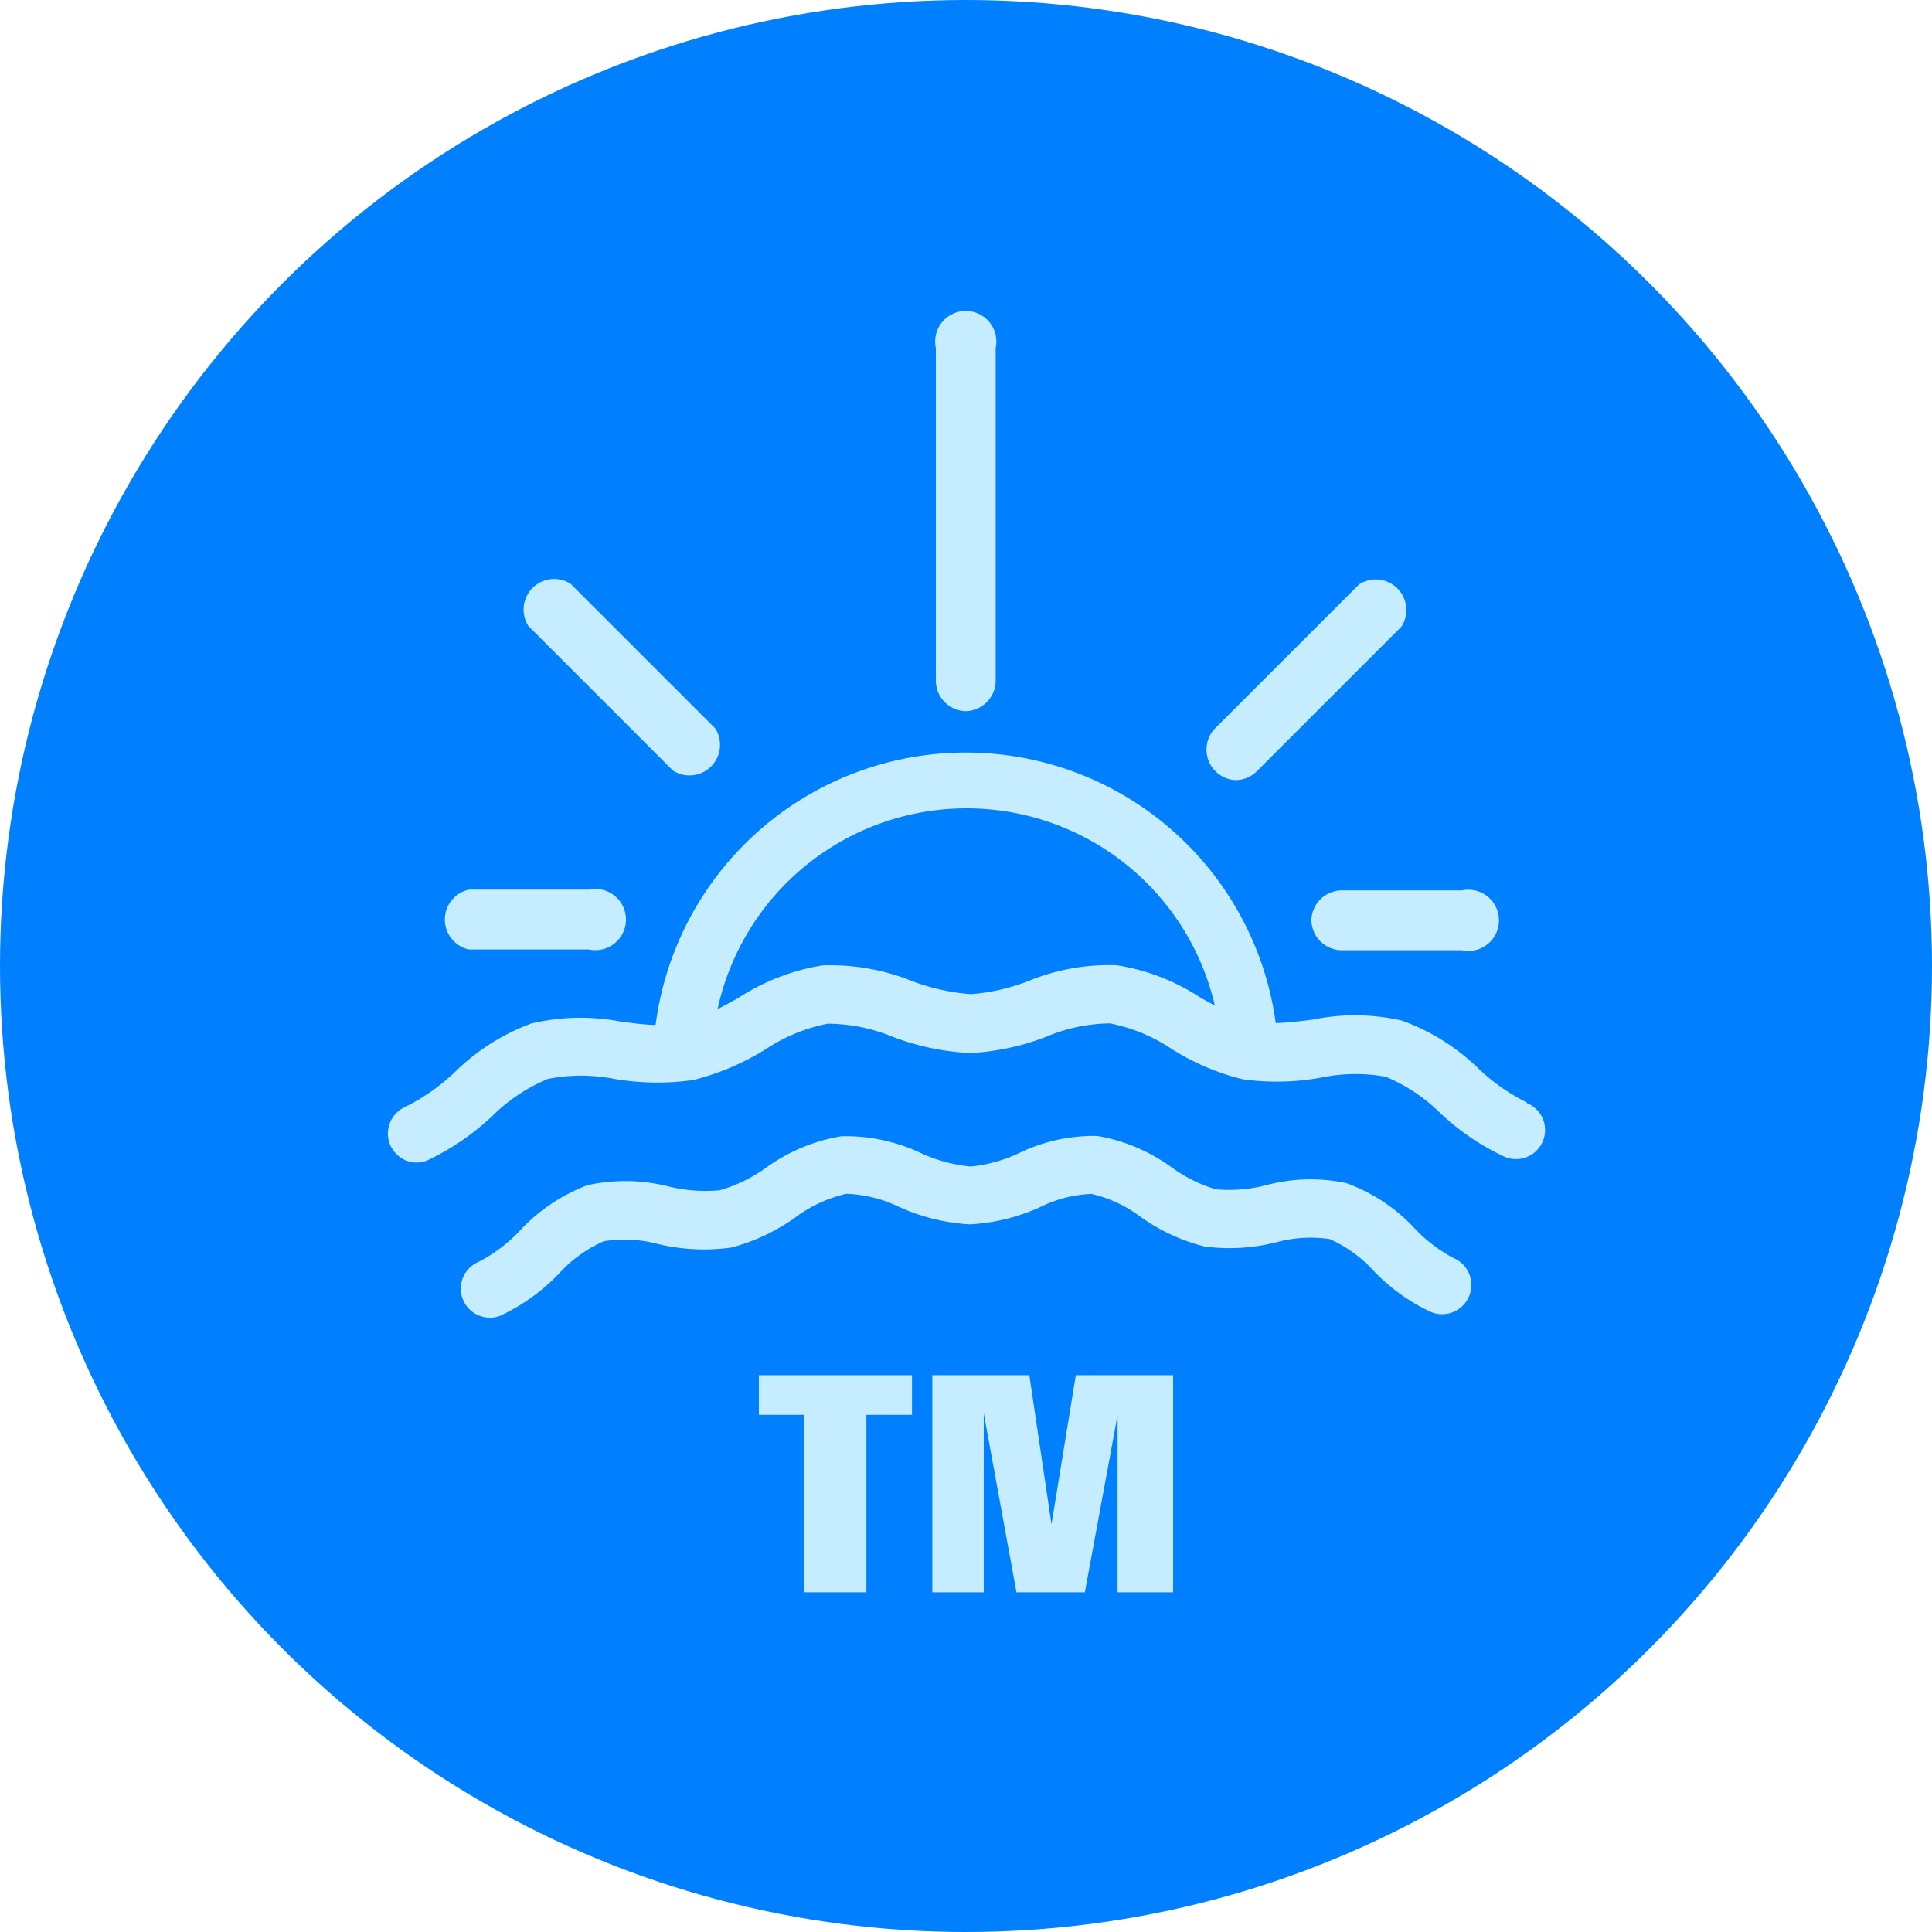
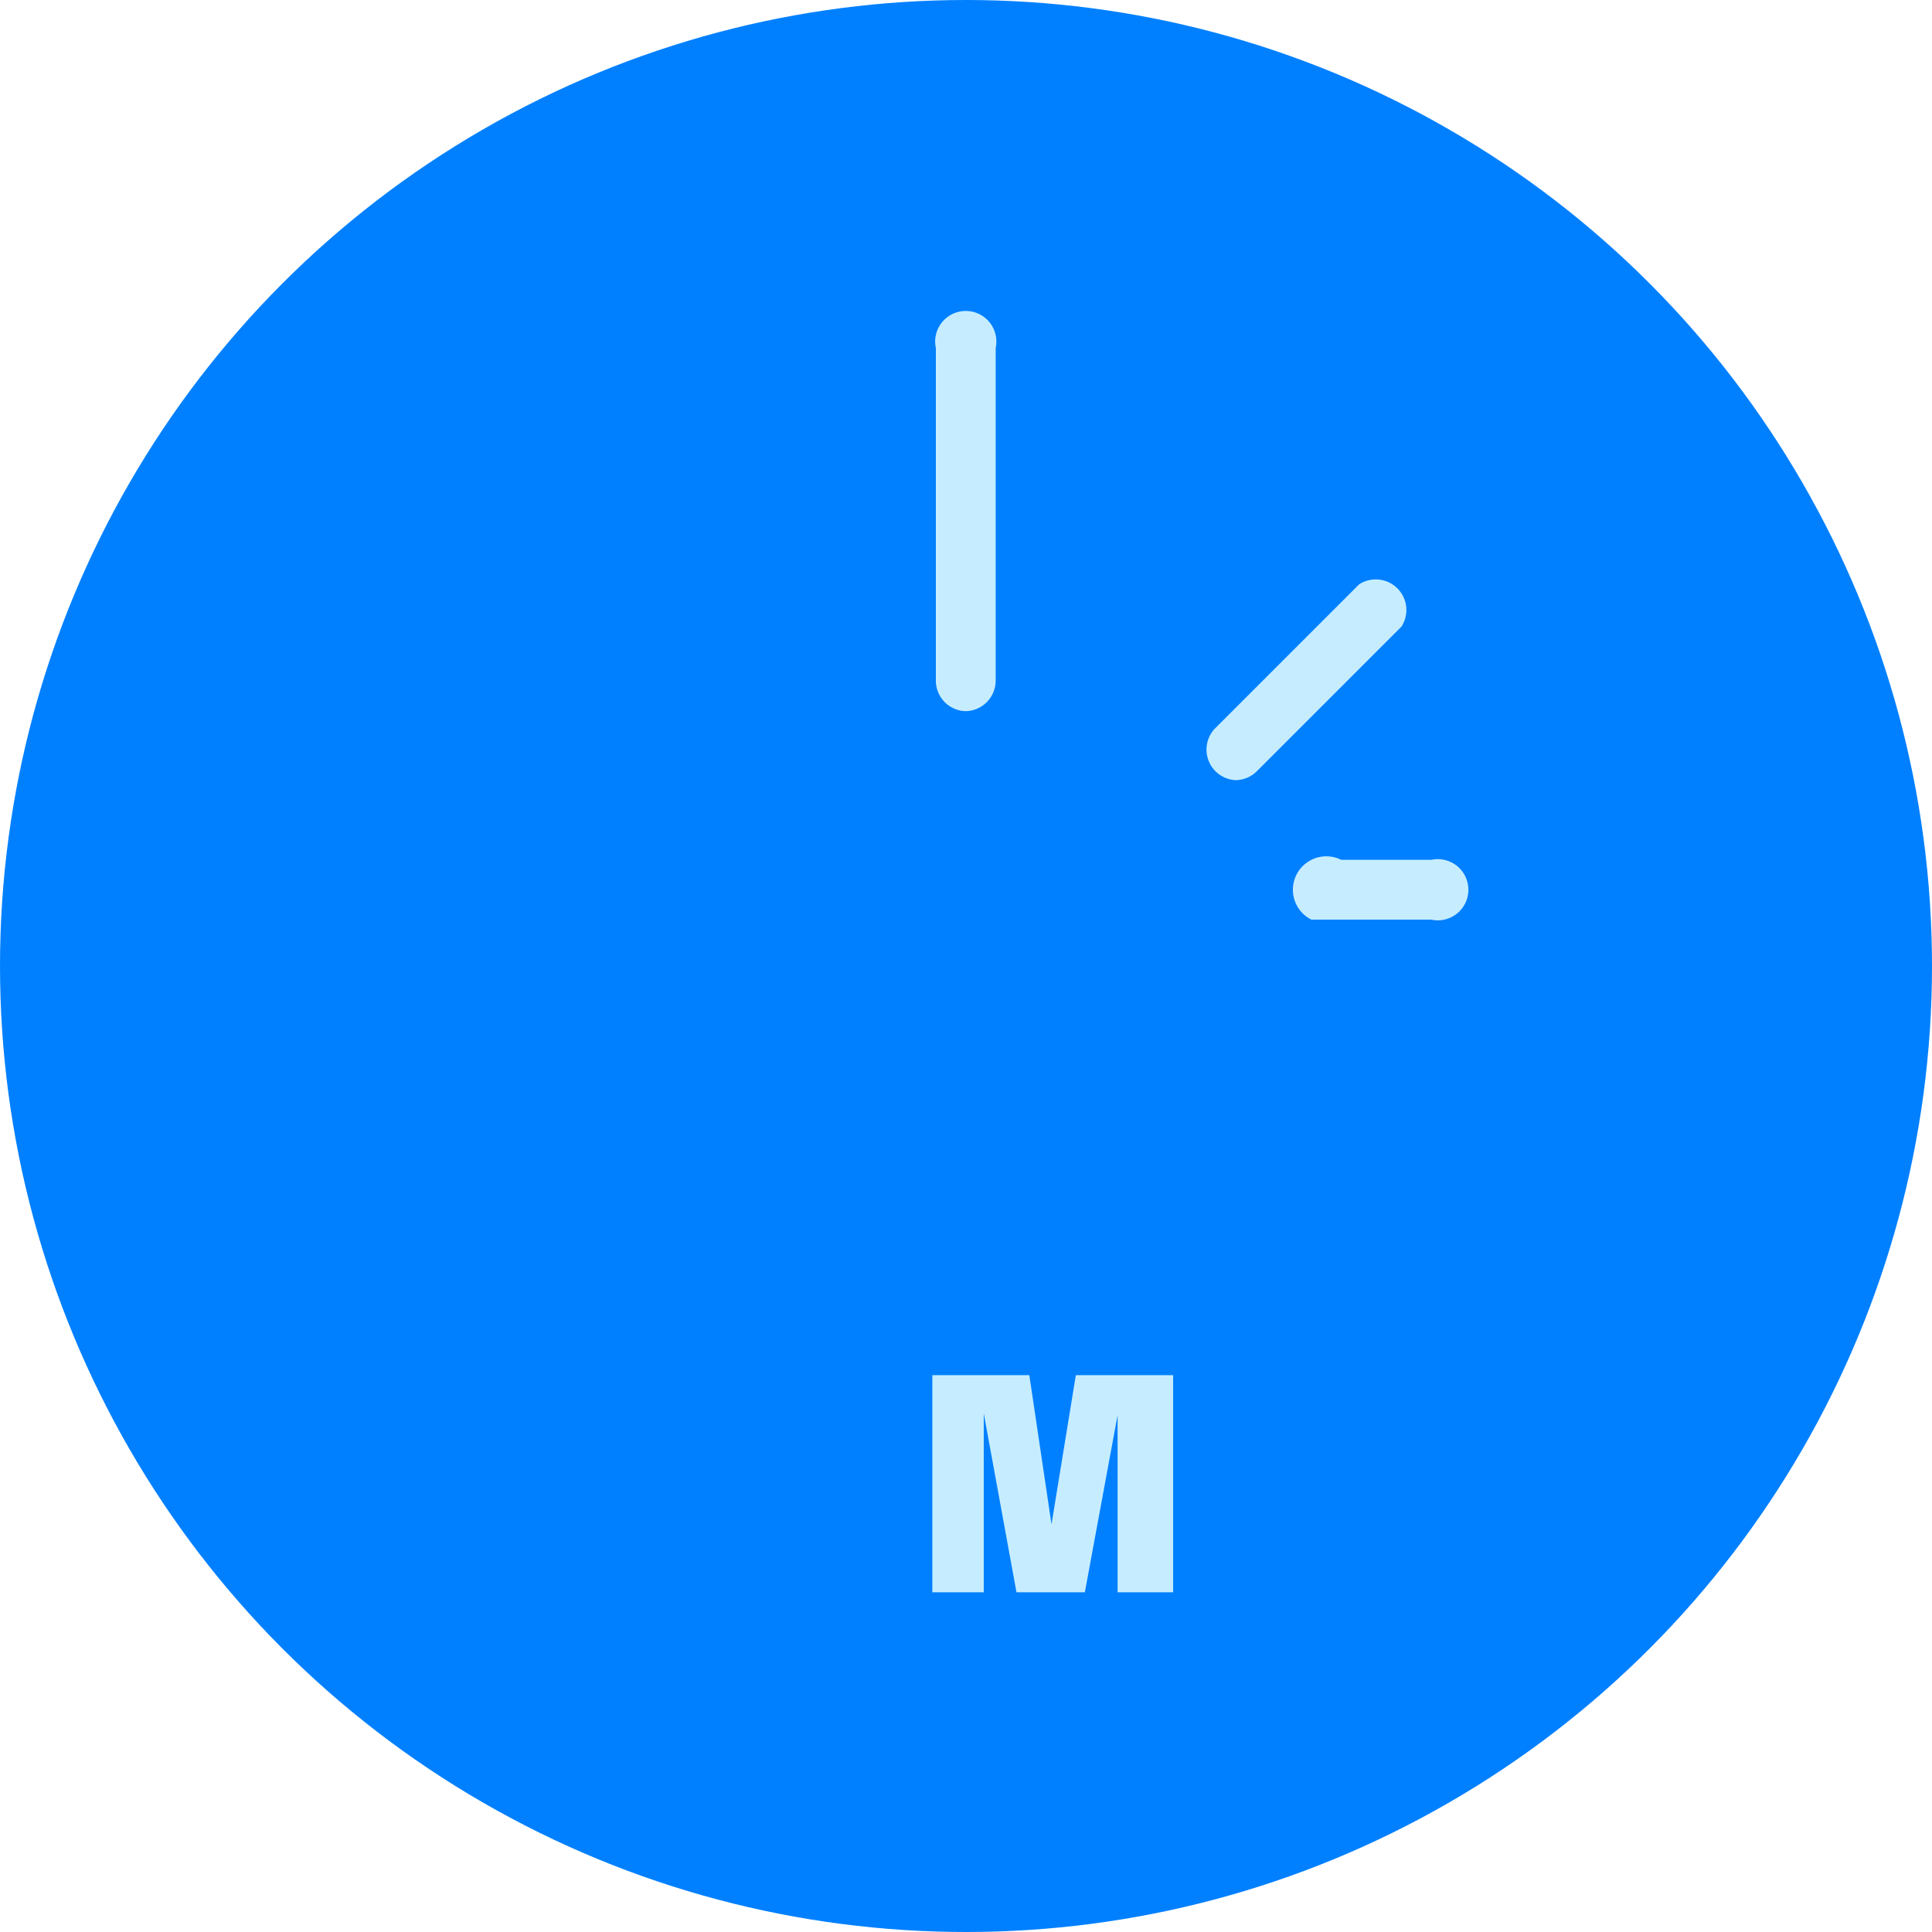
<svg xmlns="http://www.w3.org/2000/svg" width="126.3" height="126.3" viewBox="0 0 126.3 126.3">
  <g id="Layer_2" data-name="Layer 2">
    <g id="Layer_1-2" data-name="Layer 1">
      <g>
        <circle cx="63.15" cy="63.15" r="63.15" style="fill: #0080ff" />
        <g>
-           <path d="M44,50.38a2,2,0,0,0,2.76-2.76l-9.46-9.46a2,2,0,0,0-2.76,2.76Z" style="fill: #c6edff" />
          <path d="M80.77,51a2,2,0,0,0,1.39-.58l9.46-9.46a2,2,0,0,0-2.77-2.76l-9.46,9.46A2,2,0,0,0,80.77,51Z" style="fill: #c6edff" />
          <path d="M63.09,46.49a2,2,0,0,0,2-2V22.75a2,2,0,1,0-3.91,0V44.54A2,2,0,0,0,63.09,46.49Z" style="fill: #c6edff" />
-           <path d="M30.66,62.07H38.5a2,2,0,1,0,0-3.91H30.66a2,2,0,0,0,0,3.91Z" style="fill: #c6edff" />
-           <path d="M85.73,60.12a2,2,0,0,0,2,2h7.84a2,2,0,1,0,0-3.91H87.68A2,2,0,0,0,85.73,60.12Z" style="fill: #c6edff" />
-           <path d="M99.81,72.07a12.71,12.71,0,0,1-3.16-2.22,14,14,0,0,0-5-3.13,13.72,13.72,0,0,0-5.81-.07c-.85.11-1.68.21-2.44.23A20.45,20.45,0,0,0,42.86,67c-.71,0-1.47-.12-2.25-.21a13.9,13.9,0,0,0-5.88.12,14.09,14.09,0,0,0-5,3.18,13.34,13.34,0,0,1-3.21,2.26A1.9,1.9,0,0,0,27.21,76a2,2,0,0,0,.72-.14,16.4,16.4,0,0,0,4.24-2.89,11.37,11.37,0,0,1,3.65-2.44,11.3,11.3,0,0,1,4.34,0,16.64,16.64,0,0,0,5.18.07,16.62,16.62,0,0,0,4.7-2,11.3,11.3,0,0,1,4.07-1.68,11.32,11.32,0,0,1,4.23.85,16.39,16.39,0,0,0,5.09,1.07,16,16,0,0,0,5-1.08,11.07,11.07,0,0,1,4.13-.86,11.07,11.07,0,0,1,4,1.65,15.59,15.59,0,0,0,4.66,2,16,16,0,0,0,5.12-.1,11.11,11.11,0,0,1,4.25-.06,11.22,11.22,0,0,1,3.57,2.38,15.81,15.81,0,0,0,4.2,2.85,1.9,1.9,0,1,0,1.43-3.52ZM73,63.1a13.89,13.89,0,0,0-5.69,1,13,13,0,0,1-3.84.89,13.66,13.66,0,0,1-3.91-.88,14.29,14.29,0,0,0-5.78-1,14.24,14.24,0,0,0-5.55,2.15c-.45.25-.89.49-1.32.71a16.66,16.66,0,0,1,32.51-.23l-.94-.52A13.82,13.82,0,0,0,73,63.1Z" style="fill: #c6edff" />
-           <path d="M95,82.23a9.81,9.81,0,0,1-2.59-2A11.31,11.31,0,0,0,88,77.34a11.23,11.23,0,0,0-5.23.14,9.7,9.7,0,0,1-3.28.27,9.53,9.53,0,0,1-2.89-1.43,11.52,11.52,0,0,0-4.87-2.06,11.23,11.23,0,0,0-5.09,1.11,9.6,9.6,0,0,1-3.19.89,10.06,10.06,0,0,1-3.27-.89A11.52,11.52,0,0,0,55,74.28a11.64,11.64,0,0,0-4.94,2.07,10,10,0,0,1-3,1.46,10.1,10.1,0,0,1-3.36-.25,11.54,11.54,0,0,0-5.3-.08,11.62,11.62,0,0,0-4.44,3,10,10,0,0,1-2.65,2,1.9,1.9,0,0,0,.71,3.66,1.76,1.76,0,0,0,.71-.14,12.79,12.79,0,0,0,3.81-2.74,8.64,8.64,0,0,1,2.94-2.12,8.55,8.55,0,0,1,3.56.19,13,13,0,0,0,4.74.23,12.69,12.69,0,0,0,4.25-2,8.88,8.88,0,0,1,3.3-1.52,8.7,8.7,0,0,1,3.45.86,12.92,12.92,0,0,0,4.62,1.14A12.77,12.77,0,0,0,68,78.91a8.24,8.24,0,0,1,3.35-.86,8.48,8.48,0,0,1,3.2,1.49,12.38,12.38,0,0,0,4.21,1.95,12.44,12.44,0,0,0,4.68-.28A8.54,8.54,0,0,1,86.92,81a8.53,8.53,0,0,1,2.86,2.06,12.47,12.47,0,0,0,3.77,2.71A1.9,1.9,0,1,0,95,82.23Z" style="fill: #c6edff" />
+           <path d="M85.73,60.12h7.84a2,2,0,1,0,0-3.91H87.68A2,2,0,0,0,85.73,60.12Z" style="fill: #c6edff" />
        </g>
        <g>
-           <polygon points="49.61 92.49 52.59 92.49 52.59 104.09 56.64 104.09 56.64 92.49 59.62 92.49 59.62 89.9 49.61 89.9 49.61 92.49" style="fill: #c6edff" />
          <polygon points="68.74 99.65 67.29 89.9 60.95 89.9 60.95 104.09 64.31 104.09 64.31 92.39 66.45 104.09 70.92 104.09 73.06 92.51 73.06 104.09 76.69 104.09 76.69 89.9 70.33 89.9 68.74 99.65" style="fill: #c6edff" />
        </g>
      </g>
    </g>
  </g>
</svg>